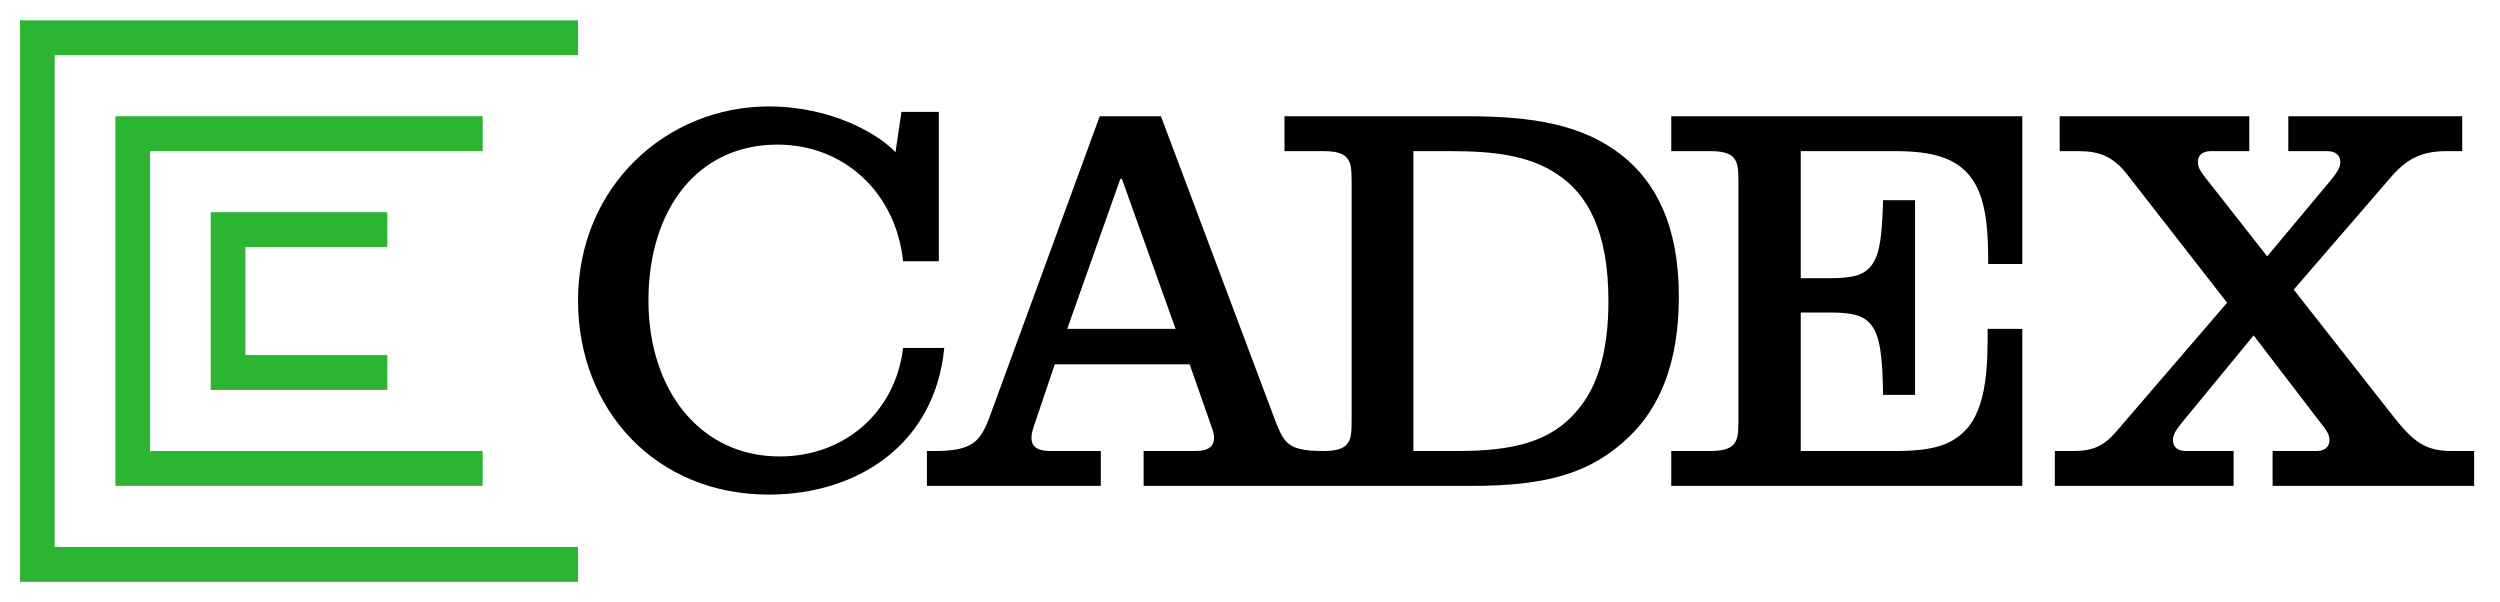
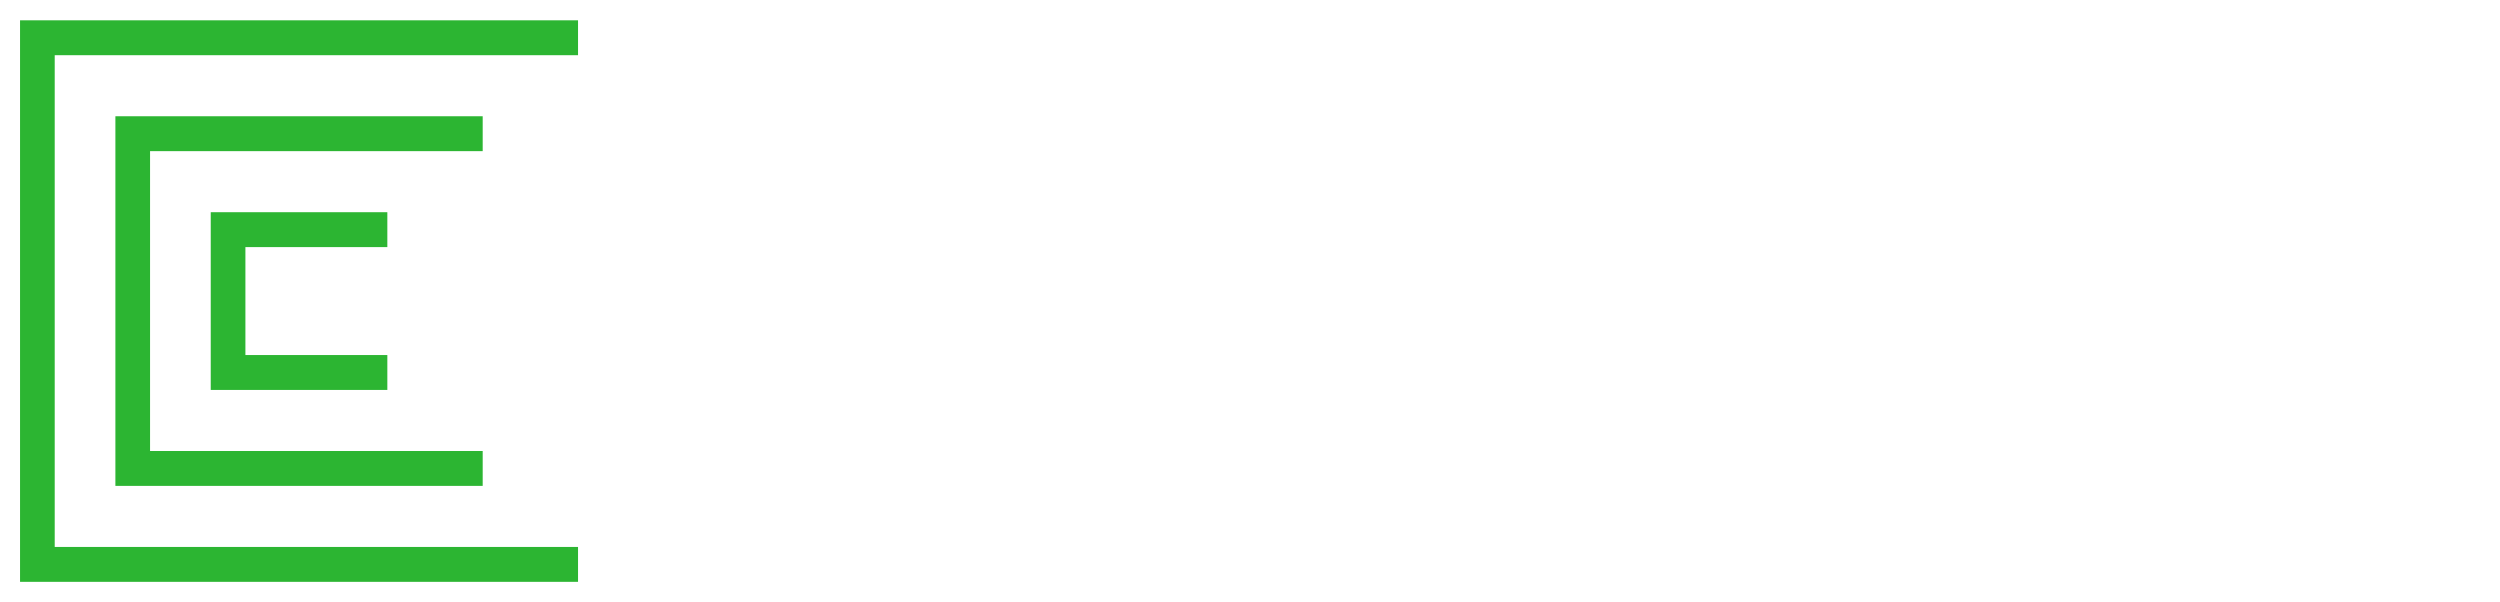
<svg xmlns="http://www.w3.org/2000/svg" width="299" height="72" viewBox="0 0 299 72" fill="none">
-   <path d="M112.933 41.615C111.831 53.091 102.631 59.155 91.94 59.155C78.463 59.155 69.133 49.049 69.133 35.943C69.133 22.316 79.694 12.731 91.94 12.731C99.52 12.731 105.093 16.056 107.101 18.208L107.814 13.383H112.285V31.248H108.008C107.166 23.098 101.011 17.295 92.977 17.295C83.517 17.295 77.556 24.924 77.556 35.943C77.556 46.701 83.776 54.591 93.236 54.591C101.076 54.591 107.101 49.244 108.008 41.615H112.933ZM200.791 35.486C200.791 43.441 198.458 48.788 194.83 52.244C190.229 56.677 184.852 58.112 175.975 58.112H136.776V53.939H142.931C144.681 53.939 145.199 53.287 145.199 52.374C145.199 51.722 144.94 51.2 144.681 50.418L142.283 43.572H126.15L123.882 50.288C123.623 51.07 123.364 51.722 123.364 52.374C123.364 53.287 123.882 53.939 125.632 53.939H131.657V58.112H110.859V53.939H111.766C116.366 53.939 117.274 52.83 118.44 49.636L131.528 13.904H138.849L152.391 49.962C153.557 52.961 153.881 53.939 158.287 53.939C159.777 53.939 160.619 53.678 161.073 53.156C161.591 52.57 161.656 51.852 161.656 50.092V21.924C161.656 20.164 161.591 19.447 161.073 18.86C160.619 18.338 159.777 18.077 158.287 18.077H153.622V13.904H175.457C183.297 13.904 189.258 14.883 193.923 18.534C198.005 21.729 200.791 26.945 200.791 35.486ZM140.599 39.333L134.184 21.403H133.99L127.64 39.333H140.599ZM192.368 36.008C192.368 27.727 189.906 23.228 186.212 20.816C182.908 18.599 178.696 18.077 173.578 18.077H169.042V53.939H174.42C180.964 53.939 185.564 52.83 188.674 49.049C191.007 46.31 192.368 42.202 192.368 36.008ZM199.884 18.077H204.549C206.039 18.077 206.881 18.338 207.335 18.86C207.853 19.447 207.918 20.164 207.918 21.924V50.092C207.918 51.852 207.853 52.57 207.335 53.156C206.881 53.678 206.039 53.939 204.549 53.939H199.884V58.112H241.869V39.333H237.722C237.722 43.278 237.738 48.772 235.001 51.526C233.446 53.091 231.437 53.939 226.772 53.939H215.369V37.377H218.868C221.524 37.377 222.949 37.703 223.857 38.942C224.893 40.312 225.152 42.854 225.217 47.223H229.04V23.946H225.217C225.088 27.923 224.893 30.335 223.857 31.705C222.949 32.944 221.524 33.27 218.868 33.27H215.369V18.077H226.837C231.956 18.077 234.418 19.316 235.908 21.468C237.722 24.092 237.787 28.379 237.787 31.574H241.869V13.904H199.884V18.077ZM293.249 53.939C290.074 53.939 288.649 52.896 286.057 49.57L274.33 34.639L285.992 21.142C287.806 19.055 289.556 18.077 292.601 18.077H294.48V13.904H273.682V18.077H278.347C279.448 18.077 279.902 18.664 279.902 19.381C279.902 20.164 279.383 20.751 278.671 21.663L271.155 30.662L264.092 21.663C263.38 20.751 262.861 20.164 262.861 19.381C262.861 18.664 263.315 18.077 264.416 18.077H269.017V13.904H246.339V18.077H248.607C251.004 18.077 252.689 18.664 254.374 20.816L266.36 36.204L253.013 51.722C251.588 53.352 250.292 53.939 247.959 53.939H245.756V58.112H267.138V53.939H261.436C260.335 53.939 259.881 53.352 259.881 52.635C259.881 51.852 260.399 51.266 261.112 50.353L269.535 40.116L277.375 50.353C278.088 51.266 278.606 51.852 278.606 52.635C278.606 53.352 278.152 53.939 277.051 53.939H271.803V58.112H295.905V53.939H293.249Z" fill="black" />
  <path d="M29.351 29.553V42.463H46.326V46.636H25.204V25.38H46.326V29.553H29.351ZM69.133 2.429H2.397V69.588H69.133V65.415H6.544V6.602H69.133V2.429ZM57.73 13.904H13.801V58.112H57.73V53.939H17.947V18.077H57.73V13.904Z" fill="#2CB532" />
</svg>